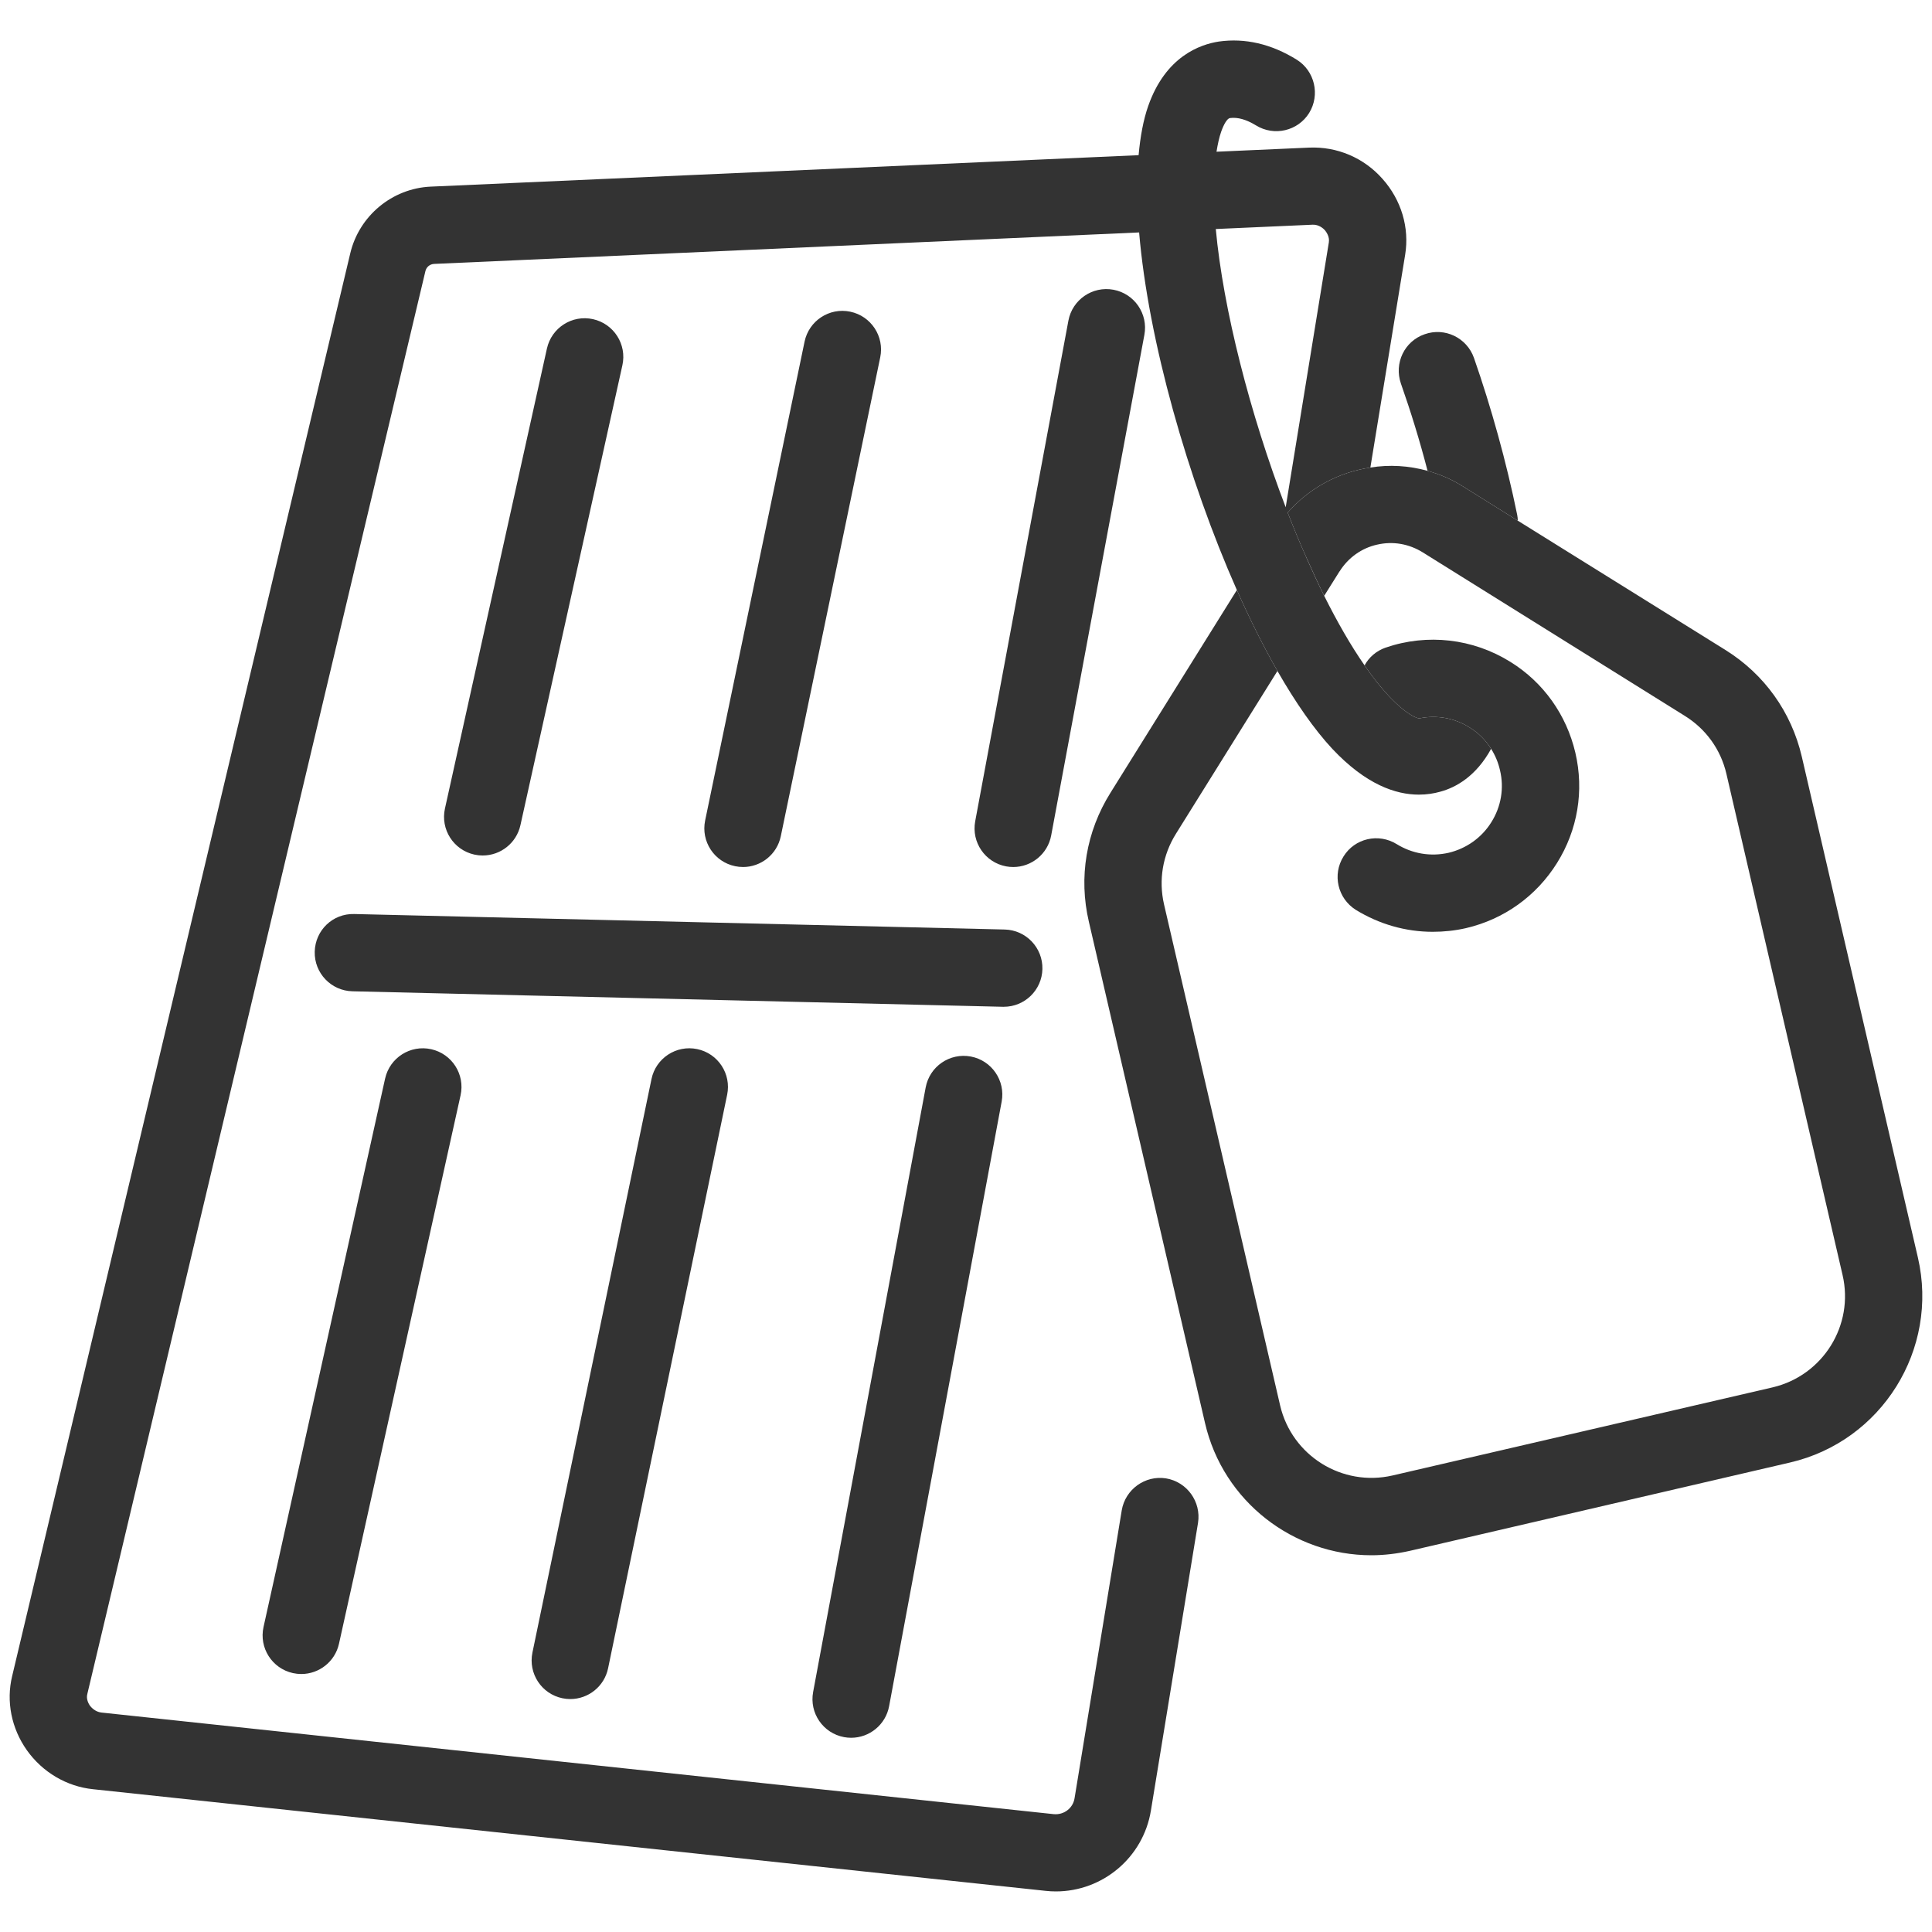
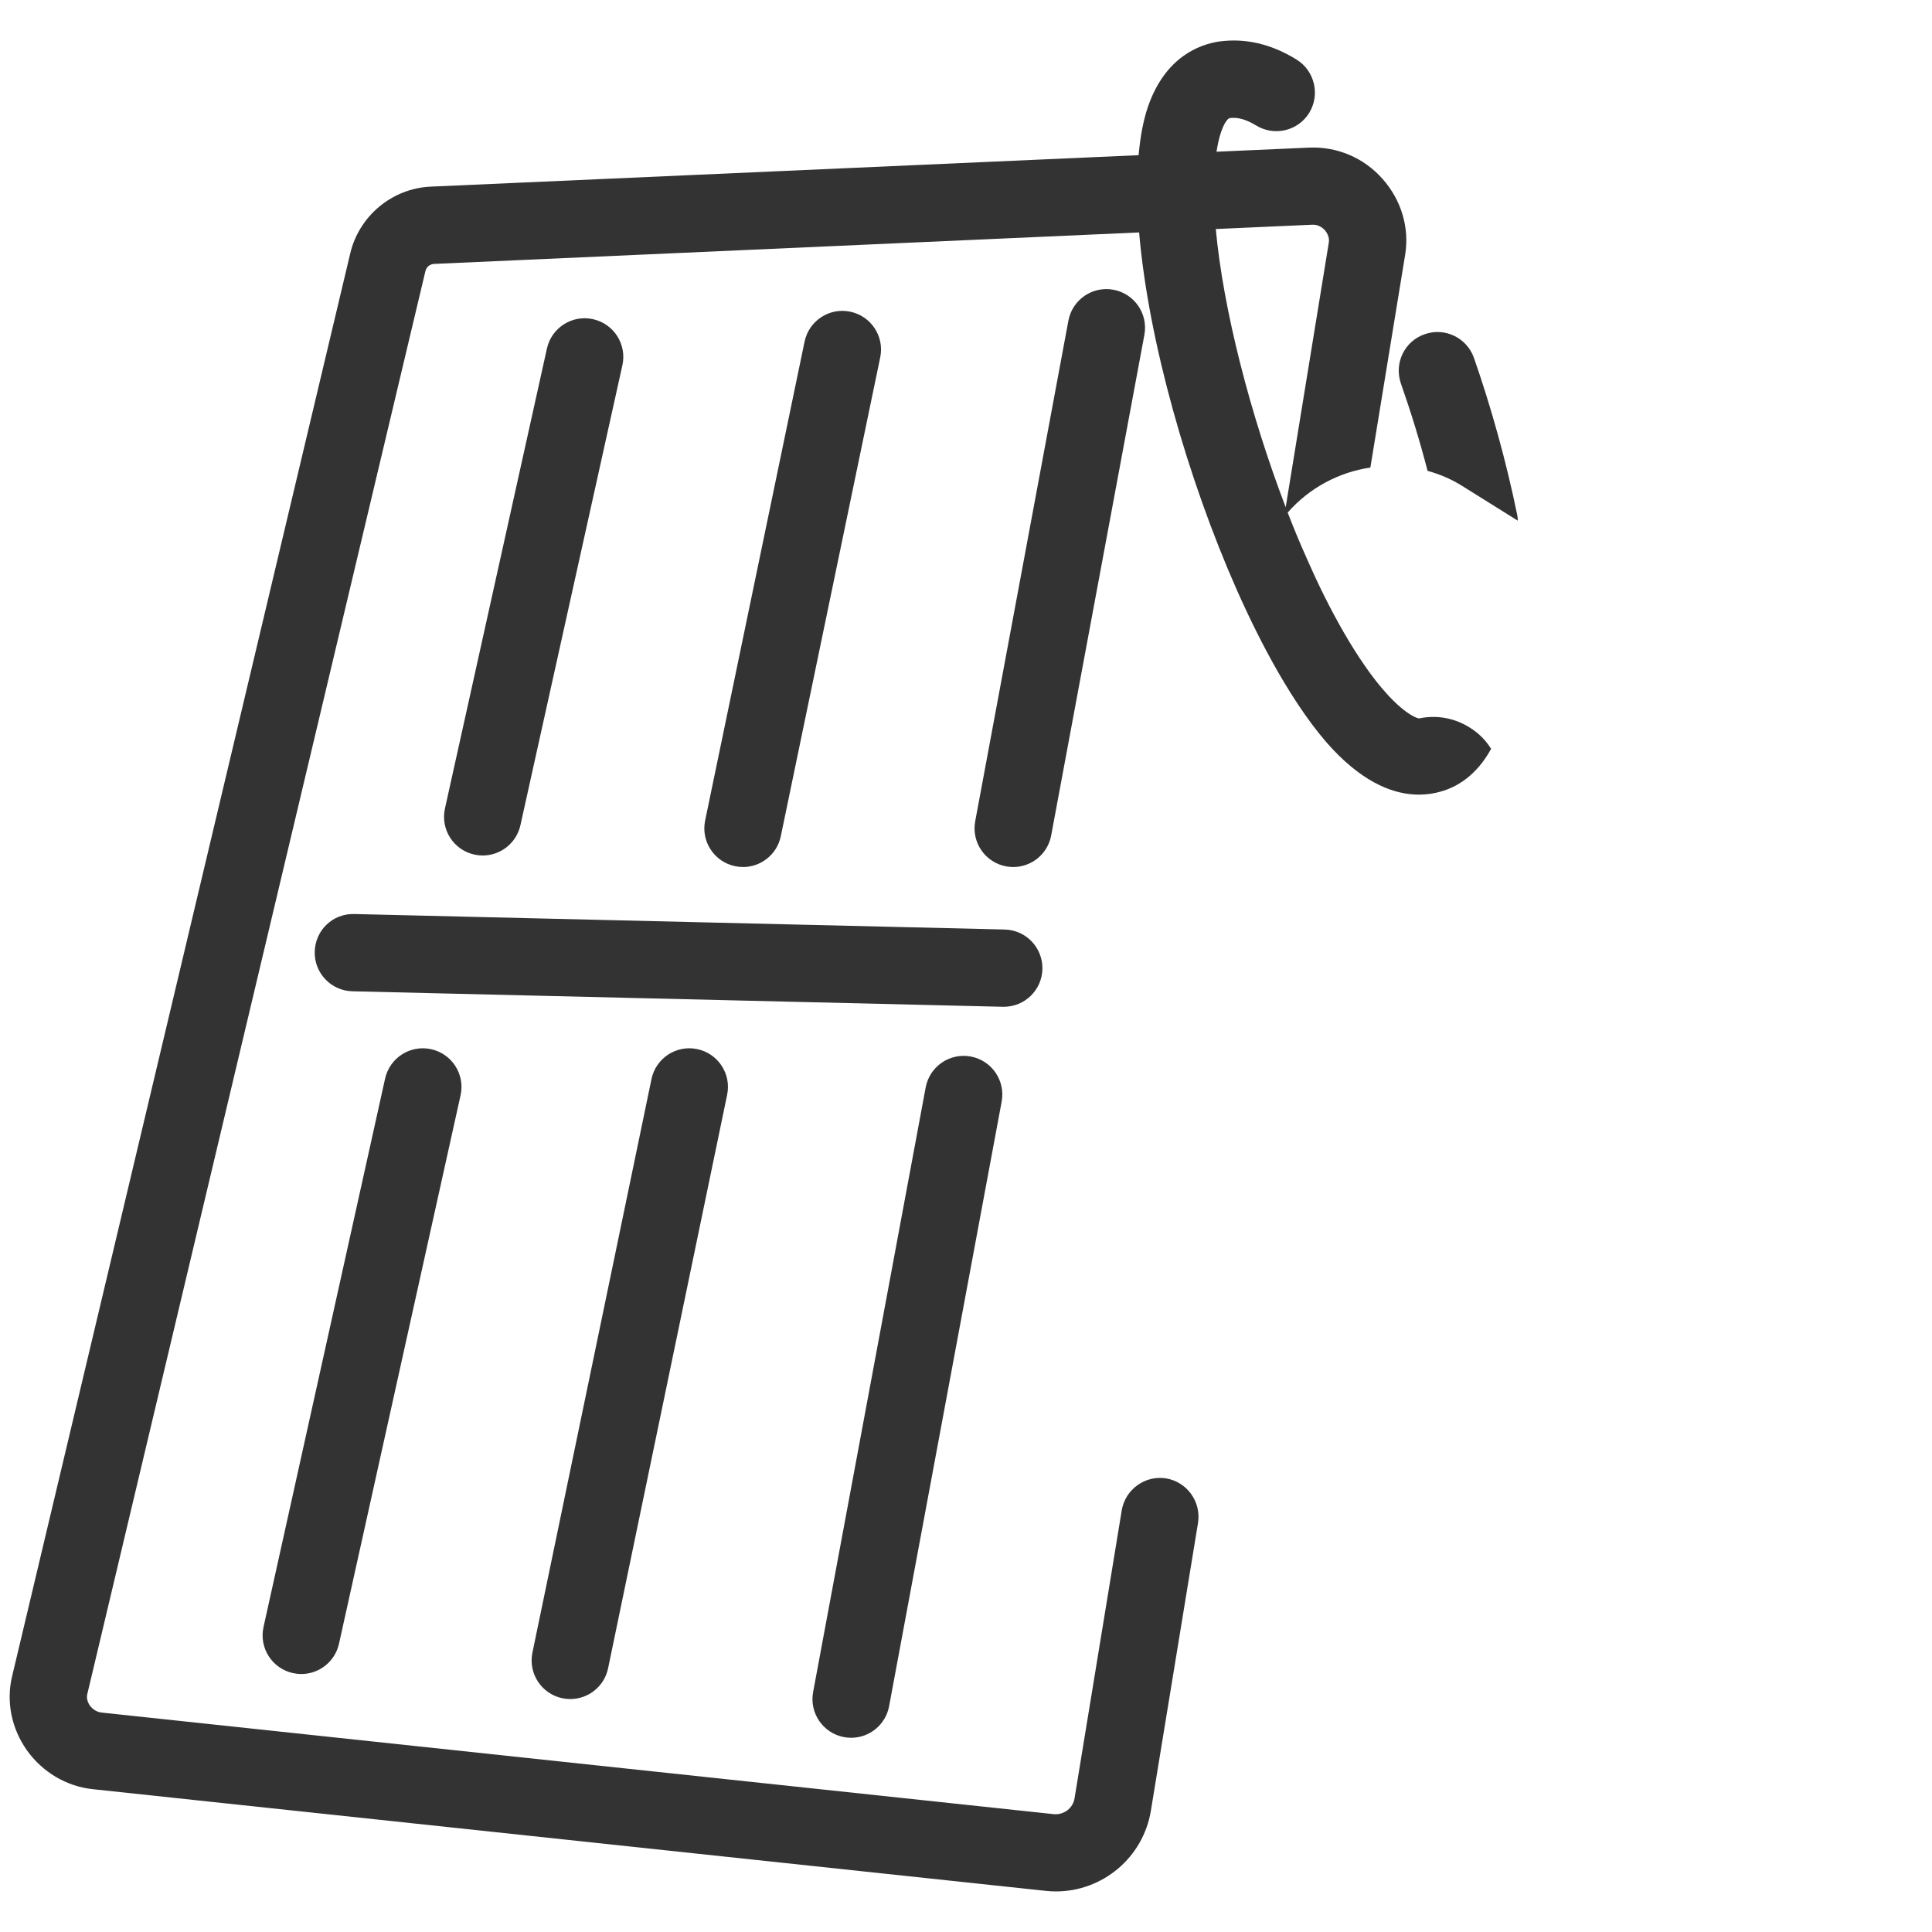
<svg xmlns="http://www.w3.org/2000/svg" id="uuid-ffd28284-2ada-4df1-9ce6-2f0e52a994d4" data-name="Ebene_1" viewBox="0 0 100 100">
  <defs>
    <style>
      .uuid-6cc31021-eaf9-4835-9d30-4bb6999caa64 {
        fill: #333;
      }
    </style>
  </defs>
-   <path class="uuid-6cc31021-eaf9-4835-9d30-4bb6999caa64" d="M92.65,75.7l-19.67,4.57c-.67.15-1.34.23-2,.23-4.02,0-7.67-2.77-8.61-6.85l-6.01-25.94c-.54-2.3-.14-4.67,1.12-6.68l6.54-10.49c.67,1.51,1.38,2.93,2.1,4.19l-5.25,8.42c-.69,1.1-.91,2.4-.62,3.66l6.01,25.94c.61,2.6,3.21,4.22,5.82,3.62l19.67-4.56c2.6-.61,4.23-3.21,3.62-5.82l-6.01-25.93c-.29-1.26-1.06-2.33-2.16-3.01l-13.56-8.46c-.71-.44-1.54-.59-2.36-.4-.81.18-1.5.68-1.94,1.38l-.01.01-.79,1.26c-.31-.63-.62-1.3-.92-1.98-.34-.75-.66-1.53-.97-2.33,1.13-1.29,2.66-2.09,4.28-2.33.98-.16,1.99-.1,2.96.17.65.18,1.28.45,1.87.83l2.8,1.75,10.76,6.7c2,1.25,3.4,3.2,3.94,5.51l6.01,25.93c1.1,4.75-1.87,9.51-6.62,10.61ZM81.54,38.96c-.46-1.96-1.65-3.64-3.36-4.7-1.94-1.21-4.3-1.48-6.46-.74-.49.17-.87.51-1.09.92.41.6.83,1.13,1.25,1.58.95,1.01,1.52,1.19,1.6,1.16.88-.18,1.8-.02,2.58.47.46.28.84.66,1.12,1.11.21.33.37.71.46,1.11.22.92.06,1.88-.45,2.69-.5.8-1.29,1.36-2.21,1.58-.93.21-1.88.05-2.69-.45-.94-.58-2.17-.3-2.75.64-.59.94-.3,2.17.63,2.76,1.22.75,2.59,1.14,3.99,1.14.57,0,1.15-.06,1.72-.19,1.97-.46,3.64-1.66,4.71-3.37,1.07-1.71,1.41-3.74.95-5.71Z" />
  <path class="uuid-6cc31021-eaf9-4835-9d30-4bb6999caa64" d="M73.74,17.3c1.04-.37,2.18.18,2.55,1.22.9,2.58,1.68,5.39,2.24,8.13.02.1.03.2.03.3l-2.8-1.75c-.59-.38-1.22-.65-1.87-.83-.4-1.55-.87-3.07-1.38-4.52-.36-1.05.18-2.19,1.23-2.55ZM19.933,55.826l-6.293,28.387c-.239,1.079.441,2.146,1.52,2.386.146.032.292.048.435.048.917,0,1.744-.635,1.951-1.567l6.293-28.387c.239-1.079-.441-2.146-1.52-2.386-1.078-.24-2.146.44-2.386,1.52ZM33.721,55.853l-6.162,29.683c-.225,1.082.47,2.141,1.551,2.365.137.029.274.042.409.042.928,0,1.76-.649,1.956-1.594l6.162-29.683c.225-1.082-.47-2.141-1.551-2.365-1.082-.226-2.141.47-2.365,1.551ZM24.986,44.28c.917,0,1.744-.635,1.951-1.567l5.278-23.807c.239-1.079-.441-2.146-1.52-2.386-1.08-.24-2.146.441-2.386,1.52l-5.278,23.807c-.239,1.079.441,2.146,1.52,2.386.146.032.292.048.435.048ZM38.458,44.877c.928,0,1.76-.649,1.956-1.594l5.146-24.785c.225-1.082-.47-2.141-1.551-2.365-1.083-.227-2.14.47-2.365,1.551l-5.146,24.785c-.225,1.082.47,2.141,1.551,2.365.137.029.274.042.409.042ZM54.409,43.243l4.824-25.913c.202-1.086-.514-2.13-1.6-2.333-1.087-.203-2.13.514-2.333,1.6l-4.824,25.913c-.202,1.086.514,2.13,1.6,2.333.124.023.247.034.369.034.944,0,1.785-.672,1.964-1.634ZM47.913,56.285l-5.826,31.295c-.202,1.086.514,2.13,1.6,2.333.124.023.247.034.369.034.944,0,1.785-.672,1.964-1.634l5.826-31.295c.202-1.086-.514-2.13-1.6-2.333-1.088-.202-2.13.514-2.333,1.6ZM51.956,52.111c1.083,0,1.973-.864,1.999-1.952.026-1.104-.848-2.021-1.952-2.047l-33.666-.802c-1.122-.032-2.021.847-2.047,1.952s.848,2.021,1.952,2.047l33.666.802c.017,0,.033,0,.049,0ZM77.18,38.76c-.78,1.42-1.82,2-2.64,2.22-.32.09-.69.15-1.1.15-1.2,0-2.74-.52-4.48-2.37-.94-1.01-1.9-2.39-2.84-4.03-.72-1.26-1.43-2.68-2.1-4.19-2.542-5.745-4.583-12.903-5.059-18.509l-36.491,1.629c-.22.01-.4.16-.45.37L4.52,87.68c-.07.26.06.49.13.6.07.09.27.32.59.36l49.3,5.26c.53.05,1-.31,1.08-.83l2.44-14.89c.18-1.09,1.21-1.83,2.29-1.66,1.09.18,1.83,1.21,1.66,2.3l-2.44,14.9c-.4,2.43-2.5,4.18-4.92,4.18-.17,0-.35-.01-.53-.03l-49.3-5.26c-1.37-.14-2.62-.88-3.43-2.02-.8-1.13-1.08-2.53-.76-3.84L18.13,13.11c.46-1.94,2.17-3.36,4.16-3.45l36.644-1.628c.086-.953.242-1.816.496-2.542.9-2.57,2.68-3.19,3.66-3.34,1.35-.19,2.71.12,4.03.94.93.58,1.22,1.82.64,2.76-.58.93-1.81,1.22-2.75.64-.51-.31-.95-.43-1.34-.38-.22.03-.42.59-.46.7-.107.305-.182.663-.244,1.043l4.804-.213c1.43-.06,2.82.52,3.79,1.62.97,1.09,1.4,2.52,1.17,3.93l-1.8,11.01c-1.62.24-3.15,1.04-4.28,2.33.31.8.63,1.58.97,2.33-.001,0-.003-.002-.004-.002.302.684.61,1.35.924,1.982.68,1.36,1.38,2.58,2.09,3.6.41.6.83,1.13,1.25,1.58.95,1.01,1.52,1.19,1.6,1.16.88-.18,1.8-.02,2.58.47.46.28.84.66,1.12,1.11ZM66.547,26.255l2.233-13.705c.05-.3-.13-.54-.2-.63-.08-.09-.31-.3-.63-.29l-5.021.224c.38,4.137,1.775,9.578,3.618,14.401Z" />
</svg>